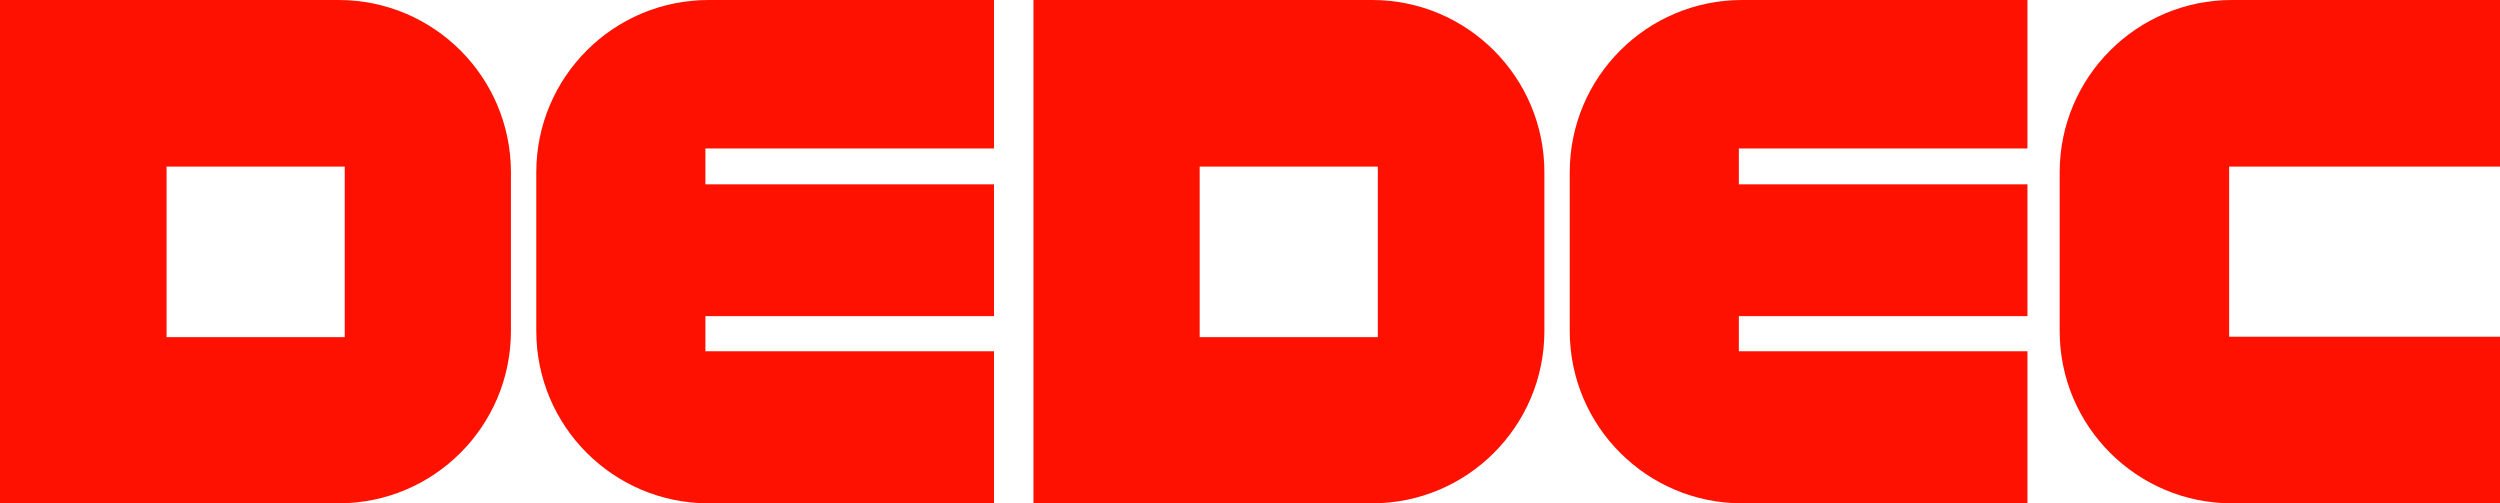
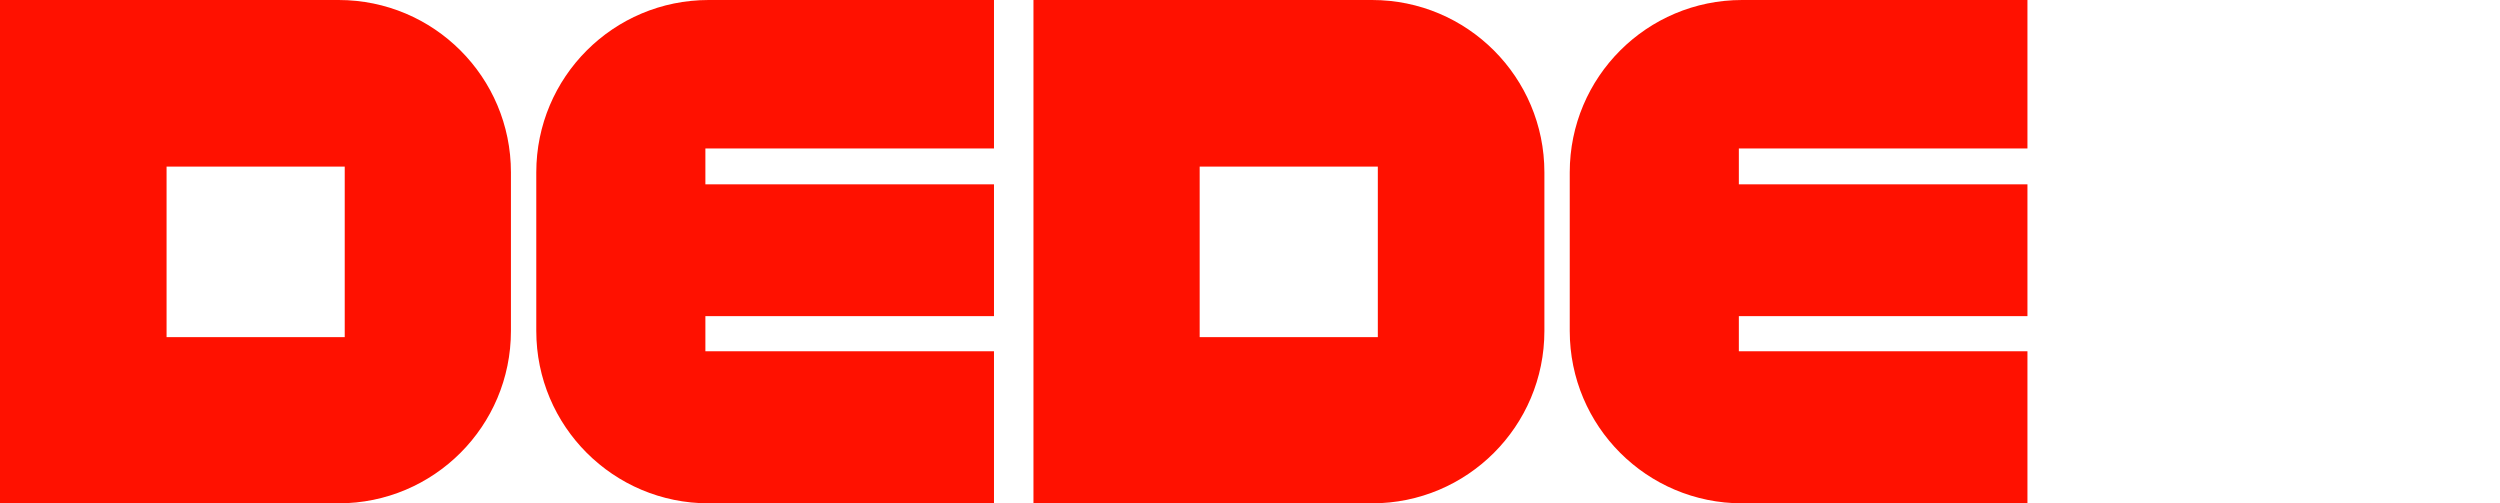
<svg xmlns="http://www.w3.org/2000/svg" version="1.1" id="Layer_1" x="0px" y="0px" width="690.4px" height="139px" viewBox="0 0 690.4 139" style="enable-background:new 0 0 690.4 139;" xml:space="preserve">
  <style type="text/css">
	.st0{fill:#FF1100;}
</style>
  <path class="st0" d="M378.9,0h-93.5v139h93.5c26.3,0,47.6-21.3,47.6-47.6V47.6C426.5,21.3,405.2,0,378.9,0z M380.5,93.1h-49.2V46  h49.2V93.1z" />
  <g>
    <path class="st0" d="M559.9,40.9V0h-78.8c-26.3,0-47.6,21.3-47.6,47.6v43.8c0,26.3,21.3,47.6,47.6,47.6h78.8V97h-79.7v-9.7h79.7   V50.9h-79.7v-9.9H559.9z" />
  </g>
  <g>
    <path class="st0" d="M93.5,0H0v139h93.5c26.3,0,47.6-21.3,47.6-47.6V47.6C141.1,21.3,119.8,0,93.5,0z M95.1,93.1H46V46h49.2V93.1z" />
    <g>
      <path class="st0" d="M274.5,40.9V0h-78.8c-26.3,0-47.6,21.3-47.6,47.6v43.8c0,26.3,21.3,47.6,47.6,47.6h78.8V97h-79.7v-9.7h79.7    V50.9h-79.7v-9.9H274.5z" />
    </g>
  </g>
  <g>
-     <path class="st0" d="M690.4,46V0h-74c-26.3,0-47.6,21.3-47.6,47.6v43.8c0,26.3,21.3,47.6,47.6,47.6h74v-46h-74.8V46H690.4z" />
-   </g>
+     </g>
</svg>